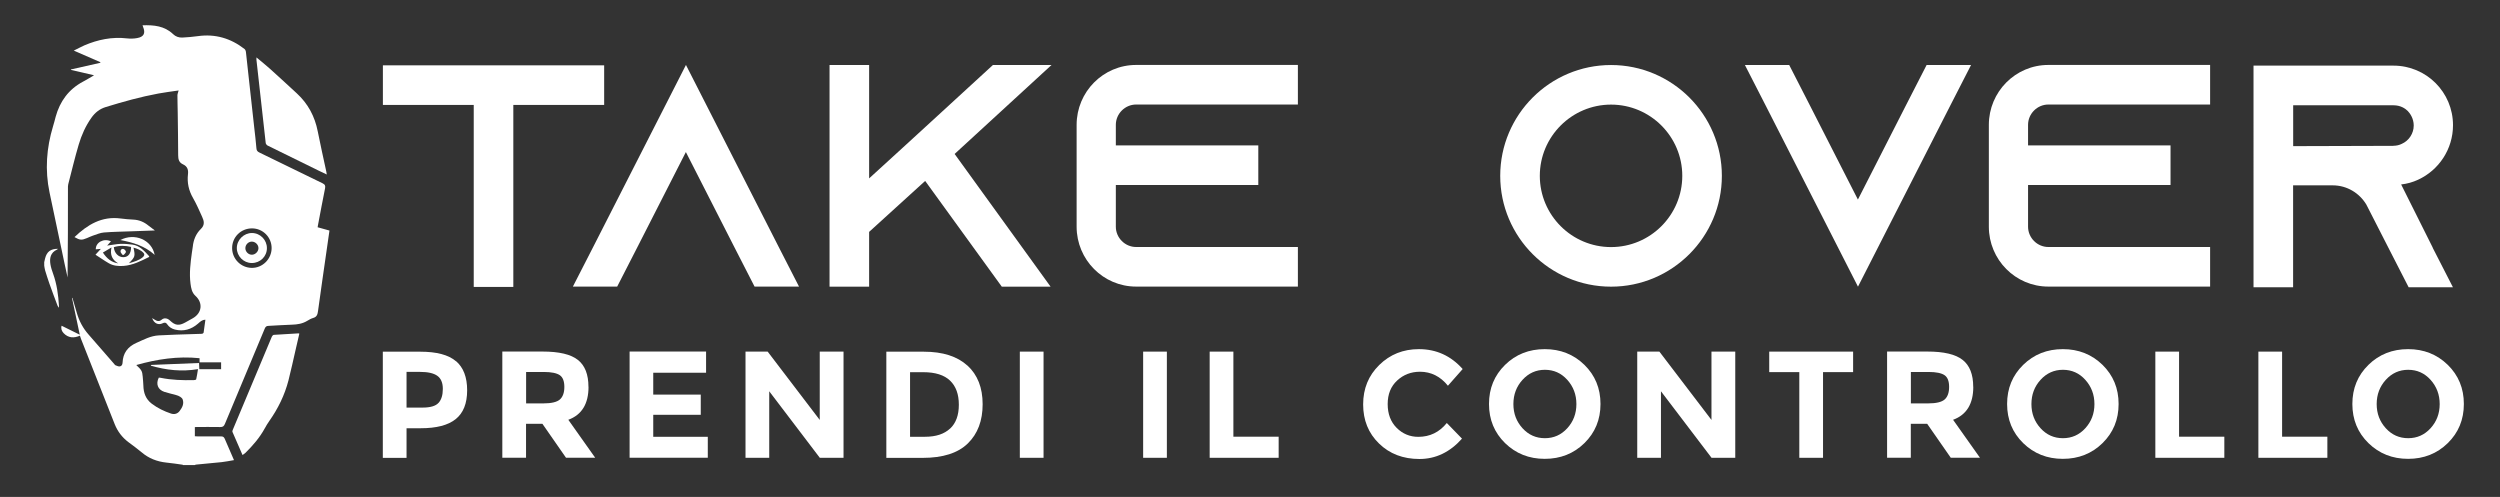
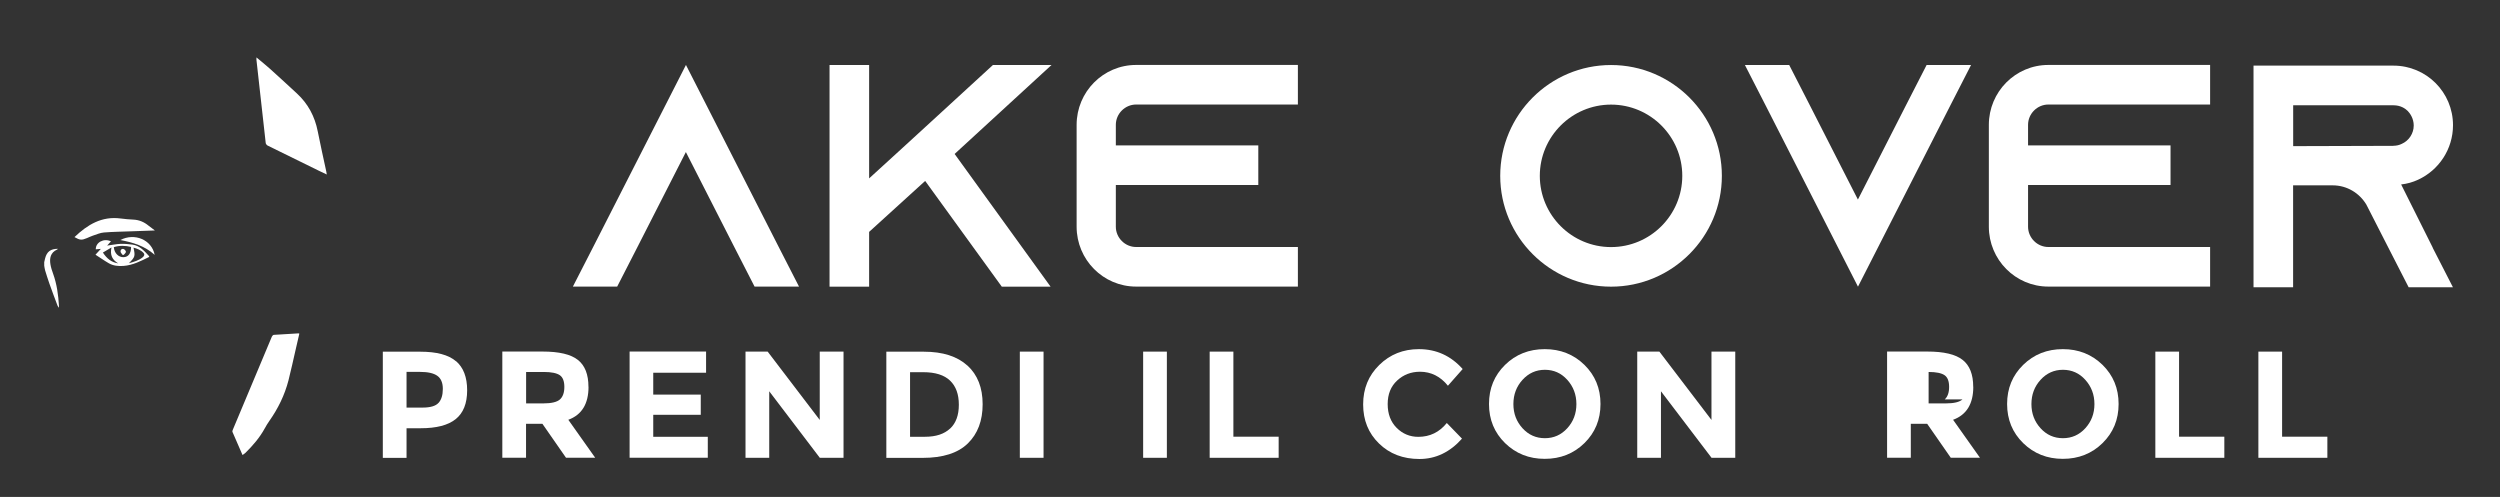
<svg xmlns="http://www.w3.org/2000/svg" id="Livello_1" viewBox="0 0 334.1 66.41">
  <rect x="0" y="0" width="334.1" height="66.41" fill="#333333" stroke="none" />
  <g>
-     <path d="M80.74,8.73v5.29h-12.14v24.33h-5.29V14.02h-12.14v-5.29h29.57Z" style="fill: #fff;" />
    <path d="M106.76,38.3h-5.92l-2.71-5.29-6.47-12.69-6.47,12.69-2.71,5.29h-5.92l2.71-5.29,12.4-24.33,12.4,24.33,2.71,5.29Z" style="fill: #fff;" />
    <path d="M127.58,20.58l12.82,17.73h-6.52l-10.24-14.13-7.49,6.81v7.32h-5.29V8.69h5.29v15.15l4.36-3.98,3.93-3.6,8.25-7.57h7.83l-12.95,11.89Z" style="fill: #fff;" />
    <path d="M149.12,16.68v2.75h19.04v5.29h-19.04v5.58c0,1.48,1.23,2.71,2.71,2.71h21.62v5.29h-21.62c-4.4,0-7.95-3.6-7.95-8v-13.62c0-4.4,3.55-8,7.95-8h21.62v5.29h-21.62c-1.48,0-2.71,1.23-2.71,2.71Z" style="fill: #fff;" />
    <path d="M230.11,23.5c0,8.16-6.64,14.81-14.81,14.81s-14.81-6.64-14.81-14.81,6.64-14.81,14.81-14.81,14.81,6.64,14.81,14.81ZM224.82,23.5c0-5.25-4.27-9.52-9.52-9.52s-9.52,4.27-9.52,9.52,4.27,9.52,9.52,9.52,9.52-4.27,9.52-9.52Z" style="fill: #fff;" />
    <path d="M263.41,8.69l-2.71,5.29-12.4,24.33-12.4-24.33-2.71-5.29h5.92l2.71,5.29,6.47,12.69,6.47-12.69,2.71-5.29h5.92Z" style="fill: #fff;" />
    <path d="M271.03,16.68v2.75h19.04v5.29h-19.04v5.58c0,1.48,1.23,2.71,2.71,2.71h21.62v5.29h-21.62c-4.4,0-7.95-3.6-7.95-8v-13.62c0-4.4,3.55-8,7.95-8h21.62v5.29h-21.62c-1.48,0-2.71,1.23-2.71,2.71Z" style="fill: #fff;" />
    <path d="M325.1,33.1l2.71,5.29h-5.92l-2.71-5.29-2.83-5.54-.13-.25c-.93-1.52-2.58-2.54-4.48-2.54h-5.29v13.62h-5.29V8.77h18.7c2.2,0,4.19.89,5.63,2.33,1.44,1.44,2.33,3.43,2.33,5.63,0,3.21-1.9,6.01-4.65,7.28-.72.34-1.48.55-2.28.64l4.23,8.46ZM319.86,19.48c.38,0,.76-.08,1.1-.25.97-.42,1.61-1.4,1.61-2.45,0-.97-.51-1.65-.8-1.95-.34-.34-.97-.76-1.9-.76h-13.41v5.46l13.41-.04Z" style="fill: #fff;" />
  </g>
  <g>
    <path d="M60.94,48.26c.99.85,1.49,2.14,1.49,3.9s-.51,3.03-1.53,3.85-2.58,1.22-4.68,1.22h-1.89v3.96h-3.17v-14.19h5.01c2.18,0,3.77.42,4.76,1.27ZM58.61,53.84c.38-.43.57-1.05.57-1.87s-.25-1.4-.74-1.75c-.49-.35-1.26-.52-2.3-.52h-1.81v4.77h2.13c1.06,0,1.77-.21,2.15-.64Z" style="fill: #fff;" />
    <path d="M78.65,51.7c0,2.27-.9,3.74-2.7,4.4l3.59,5.07h-3.9l-3.15-4.53h-2.19v4.53h-3.17v-14.19h5.38c2.2,0,3.78.37,4.72,1.12.94.74,1.41,1.94,1.41,3.59ZM74.83,53.38c.39-.35.59-.91.59-1.67s-.2-1.29-.61-1.57c-.41-.28-1.12-.43-2.13-.43h-2.37v4.2h2.31c1.08,0,1.82-.18,2.21-.53Z" style="fill: #fff;" />
    <path d="M94.36,46.99v2.82h-7.06v2.92h6.35v2.7h-6.35v2.94h7.29v2.8h-10.45v-14.19h10.23Z" style="fill: #fff;" />
    <path d="M109.56,46.99h3.17v14.19h-3.17l-6.76-8.89v8.89h-3.17v-14.19h2.96l6.96,9.13v-9.13Z" style="fill: #fff;" />
    <path d="M129.29,48.85c1.35,1.24,2.03,2.96,2.03,5.17s-.66,3.95-1.98,5.24c-1.32,1.29-3.33,1.93-6.04,1.93h-4.85v-14.19h5.01c2.53,0,4.47.62,5.83,1.86ZM126.97,57.28c.78-.73,1.17-1.79,1.17-3.19s-.39-2.47-1.17-3.22-1.97-1.13-3.58-1.13h-1.77v8.63h2.01c1.45,0,2.56-.37,3.34-1.1Z" style="fill: #fff;" />
    <path d="M136.29,46.99h3.17v14.19h-3.17v-14.19Z" style="fill: #fff;" />
    <path d="M152.77,46.99h3.17v14.19h-3.17v-14.19Z" style="fill: #fff;" />
    <path d="M161.66,61.18v-14.19h3.17v11.37h6.05v2.82h-9.22Z" style="fill: #fff;" />
    <path d="M189.53,58.38c1.56,0,2.83-.62,3.82-1.85l2.03,2.09c-1.61,1.81-3.51,2.72-5.69,2.72s-3.99-.69-5.4-2.07c-1.42-1.38-2.12-3.12-2.12-5.23s.72-3.86,2.16-5.27,3.2-2.11,5.29-2.11c2.33,0,4.28.89,5.85,2.66l-1.97,2.23c-1-1.24-2.25-1.87-3.73-1.87-1.19,0-2.21.39-3.05,1.17-.85.78-1.27,1.83-1.27,3.15s.4,2.38,1.2,3.18c.8.8,1.77,1.2,2.9,1.2Z" style="fill: #fff;" />
    <path d="M211.74,59.22c-1.43,1.4-3.2,2.1-5.3,2.1s-3.86-.7-5.3-2.1c-1.43-1.4-2.15-3.14-2.15-5.23s.72-3.83,2.15-5.23c1.43-1.4,3.2-2.1,5.3-2.1s3.86.7,5.3,2.1c1.43,1.4,2.15,3.14,2.15,5.23s-.72,3.83-2.15,5.23ZM210.67,54c0-1.26-.41-2.34-1.22-3.24s-1.81-1.34-2.99-1.34-2.18.45-2.99,1.34-1.22,1.97-1.22,3.24.41,2.34,1.22,3.23,1.81,1.33,2.99,1.33,2.18-.44,2.99-1.33,1.22-1.96,1.22-3.23Z" style="fill: #fff;" />
    <path d="M228.73,46.99h3.17v14.19h-3.17l-6.76-8.89v8.89h-3.17v-14.19h2.96l6.96,9.13v-9.13Z" style="fill: #fff;" />
-     <path d="M243.63,49.73v11.45h-3.17v-11.45h-4.02v-2.74h11.21v2.74h-4.02Z" style="fill: #fff;" />
-     <path d="M263.71,51.7c0,2.27-.9,3.74-2.7,4.4l3.59,5.07h-3.9l-3.15-4.53h-2.19v4.53h-3.17v-14.19h5.38c2.2,0,3.78.37,4.72,1.12.94.74,1.41,1.94,1.41,3.59ZM259.89,53.38c.39-.35.59-.91.59-1.67s-.2-1.29-.61-1.57c-.41-.28-1.12-.43-2.13-.43h-2.37v4.2h2.31c1.08,0,1.82-.18,2.21-.53Z" style="fill: #fff;" />
+     <path d="M263.71,51.7c0,2.27-.9,3.74-2.7,4.4l3.59,5.07h-3.9l-3.15-4.53h-2.19v4.53h-3.17v-14.19h5.38c2.2,0,3.78.37,4.72,1.12.94.74,1.41,1.94,1.41,3.59ZM259.89,53.38c.39-.35.59-.91.59-1.67s-.2-1.29-.61-1.57c-.41-.28-1.12-.43-2.13-.43v4.2h2.31c1.08,0,1.82-.18,2.21-.53Z" style="fill: #fff;" />
    <path d="M280.98,59.22c-1.43,1.4-3.2,2.1-5.3,2.1s-3.86-.7-5.3-2.1c-1.43-1.4-2.15-3.14-2.15-5.23s.72-3.83,2.15-5.23c1.43-1.4,3.2-2.1,5.3-2.1s3.86.7,5.3,2.1c1.43,1.4,2.15,3.14,2.15,5.23s-.72,3.83-2.15,5.23ZM279.9,54c0-1.26-.41-2.34-1.22-3.24s-1.81-1.34-2.99-1.34-2.18.45-2.99,1.34-1.22,1.97-1.22,3.24.41,2.34,1.22,3.23,1.81,1.33,2.99,1.33,2.18-.44,2.99-1.33,1.22-1.96,1.22-3.23Z" style="fill: #fff;" />
    <path d="M288.04,61.18v-14.19h3.17v11.37h6.05v2.82h-9.22Z" style="fill: #fff;" />
    <path d="M301.81,61.18v-14.19h3.17v11.37h6.05v2.82h-9.22Z" style="fill: #fff;" />
-     <path d="M327.12,59.22c-1.43,1.4-3.2,2.1-5.3,2.1s-3.86-.7-5.3-2.1c-1.43-1.4-2.15-3.14-2.15-5.23s.72-3.83,2.15-5.23c1.43-1.4,3.2-2.1,5.3-2.1s3.86.7,5.3,2.1c1.43,1.4,2.15,3.14,2.15,5.23s-.72,3.83-2.15,5.23ZM326.04,54c0-1.26-.41-2.34-1.22-3.24s-1.81-1.34-2.99-1.34-2.18.45-2.99,1.34-1.22,1.97-1.22,3.24.41,2.34,1.22,3.23,1.81,1.33,2.99,1.33,2.18-.44,2.99-1.33,1.22-1.96,1.22-3.23Z" style="fill: #fff;" />
  </g>
  <g>
-     <path d="M24.44,62.11c-.73-.1-1.46-.22-2.2-.29-1.25-.13-2.36-.56-3.32-1.38-.57-.48-1.17-.91-1.77-1.36-.83-.63-1.43-1.42-1.82-2.39-1.5-3.8-3-7.59-4.5-11.39-.05-.13-.1-.27-.15-.44-.8.35-1.55.32-2.18-.34-.25-.27-.38-.59-.27-.99.82.4,1.61.79,2.43,1.2-.35-1.64-.69-3.28-1.04-4.91.02,0,.04,0,.06-.01.2.67.4,1.34.59,2.02.31,1.07.82,2.03,1.56,2.87,1.15,1.31,2.29,2.63,3.44,3.95.05.06.09.14.15.16.19.07.4.18.58.16.25-.03.37-.24.38-.51.05-1.26.69-2.12,1.83-2.63.98-.43,1.92-.96,3.03-1.01.76-.03,1.51-.07,2.27-.1,1.16-.04,2.31-.07,3.47-.11.08,0,.21-.09.23-.16.09-.56.16-1.13.24-1.72-.46,0-.71.28-1,.53-.89.77-1.92,1.07-3.08.78-.43-.11-.78-.34-1.03-.71-.16-.24-.34-.26-.6-.13-.58.29-1.16.02-1.41-.69.13.08.22.15.32.2.31.19.6.32.96.01.34-.29.78-.2,1.12.13.68.65,1.19.71,2.02.25.34-.19.68-.38,1.02-.57,1.23-.7,1.38-2.06.34-3-.48-.44-.57-1.03-.65-1.62-.18-1.38-.01-2.75.18-4.12.04-.27.09-.53.12-.8.09-.92.42-1.75,1.08-2.39.56-.54.43-1.07.17-1.63-.38-.84-.75-1.7-1.21-2.5-.58-1-.81-2.05-.68-3.18.07-.61-.08-1.06-.67-1.33-.52-.24-.64-.65-.64-1.21,0-1.89-.04-3.78-.06-5.67-.01-.78-.04-1.56-.04-2.34,0-.18.09-.37.16-.65-.96.14-1.84.25-2.71.41-2.38.44-4.7,1.09-7.01,1.8-.83.25-1.44.74-1.93,1.43-.78,1.1-1.32,2.31-1.7,3.59-.52,1.75-.94,3.53-1.4,5.3-.05.19-.04.39-.04.58,0,3.96,0,7.91-.05,11.88-.14-.63-.28-1.25-.41-1.88-.67-3.16-1.34-6.32-2-9.48-.63-2.99-.41-5.94.47-8.85.13-.42.24-.84.35-1.27.57-2.06,1.73-3.66,3.64-4.68.47-.25.93-.53,1.49-.86-1.1-.26-2.1-.49-3.09-.72v-.06c1.31-.3,2.62-.59,3.93-.89,0-.03,0-.05,0-.08-1.15-.5-2.31-1-3.55-1.55.52-.25.95-.49,1.4-.69,1.82-.78,3.71-1.17,5.71-.94.44.05.91.04,1.35-.04.91-.16,1.15-.65.8-1.5-.02-.05-.04-.11-.07-.21,1.51-.05,2.93.08,4.08,1.18.34.33.77.48,1.24.46.69-.04,1.39-.09,2.07-.19,2.33-.33,4.4.29,6.24,1.72.11.09.18.28.19.44.14,1.19.26,2.38.39,3.56.24,2.15.47,4.29.71,6.44.1.95.23,1.89.3,2.84.02.31.16.44.41.56,2.81,1.37,5.61,2.74,8.42,4.1.34.17.41.33.34.69-.34,1.66-.64,3.33-.96,4.99-.01.06-.01.12-.03.2.53.15,1.04.29,1.58.44-.13.94-.26,1.87-.4,2.79-.38,2.66-.77,5.31-1.13,7.97-.06.44-.15.78-.64.92-.28.08-.54.23-.79.38-.63.39-1.33.5-2.06.52-1.05.03-2.1.11-3.14.16-.26.01-.38.11-.48.34-1.77,4.25-3.56,8.5-5.33,12.75-.13.32-.28.44-.63.43-1.12-.03-2.24,0-3.39,0v1.23c.12,0,.25.02.38.02,1.04,0,2.08,0,3.11,0,.25,0,.39.06.5.31.39.93.8,1.85,1.24,2.86-.58.1-1.11.21-1.65.27-1.14.12-2.28.22-3.42.33-.06,0-.11.04-.17.06h-1.61ZM18.21,48.78c.71.66.8.82.86,1.53.03.4.08.8.09,1.2.02.97.3,1.81,1.11,2.43.79.6,1.66,1.02,2.59,1.33.44.14.86.04,1.15-.35.35-.46.61-.96.4-1.55-.05-.13-.19-.26-.32-.34-.17-.11-.37-.19-.57-.24-.51-.15-1.04-.25-1.55-.42-.88-.29-1.17-1.06-.75-1.9.08,0,.17,0,.25.02,1.47.3,2.95.34,4.44.31.11,0,.29-.05.31-.11.1-.43.16-.87.24-1.36-2.2.37-4.26.13-6.29-.46,0-.03,0-.06,0-.1,2.14-.09,4.27-.17,6.43-.26.01.29.03.56.04.83h2.91v-.92h-2.88v-.55c-2.89-.3-5.69.13-8.45.91ZM33.68,30.52c-1.48,0-2.66,1.16-2.66,2.63,0,1.45,1.17,2.63,2.62,2.65,1.45.02,2.66-1.19,2.66-2.65,0-1.45-1.17-2.63-2.63-2.63Z" style="fill: #fff;" />
    <path d="M5.9,35.08c.04-.19.08-.37.13-.56.23-.89.74-1.27,1.7-1.27-.04.05-.06.09-.09.1-.92.4-1.03,1.19-.9,1.98.07.43.21.85.36,1.26.5,1.39.69,2.83.78,4.29,0,.06,0,.12-.01.25-.08-.13-.15-.2-.18-.28-.37-.99-.75-1.98-1.1-2.98-.2-.57-.38-1.15-.56-1.73-.06-.21-.08-.42-.12-.63,0-.15,0-.29,0-.44Z" style="fill: #fff;" />
    <path d="M34.27,7.67c.66.55,1.27,1.04,1.86,1.57,1.2,1.08,2.38,2.17,3.56,3.26,1.48,1.37,2.38,3.06,2.77,5.04.35,1.79.76,3.58,1.14,5.36.02.12.04.24.07.42-.38-.18-.71-.34-1.05-.5-2.29-1.12-4.58-2.24-6.86-3.37-.11-.06-.24-.22-.25-.34-.42-3.71-.83-7.42-1.24-11.12,0-.08,0-.16,0-.32Z" style="fill: #fff;" />
    <path d="M40,44.6c-.16.69-.32,1.39-.48,2.08-.32,1.39-.62,2.78-.97,4.16-.51,1.97-1.39,3.76-2.56,5.42-.22.32-.43.65-.61.99-.67,1.23-1.58,2.28-2.57,3.26-.11.11-.25.19-.4.3-.46-1.05-.91-2.06-1.34-3.08-.04-.09.01-.24.06-.34,1.73-4.14,3.46-8.27,5.2-12.4.04-.1.16-.23.26-.24,1.11-.08,2.21-.14,3.32-.2.02,0,.04.02.1.04Z" style="fill: #fff;" />
    <path d="M9.96,31.68c1.73-1.65,3.64-2.82,6.17-2.48.57.08,1.14.12,1.71.15.76.04,1.42.32,2,.8.25.2.52.39.86.65-1.1.04-2.09.07-3.08.11-1.24.05-2.49.06-3.73.16-.51.04-1,.27-1.5.43-.27.09-.52.22-.77.32-.7.3-.94.28-1.66-.13Z" style="fill: #fff;" />
    <path d="M14.83,32.25c-.19.21-.36.4-.51.57.59-.08,1.19-.2,1.79-.23.53-.02,1.07.03,1.6.1,1.01.15,1.61.89,2.24,1.57-.02.05-.03.08-.04.09-1.09.54-2.17,1.1-3.42,1.19-.68.04-1.35-.01-1.95-.36-.61-.35-1.18-.76-1.78-1.14.26-.28.48-.52.72-.78-.24.02-.46.04-.68.06-.02-.93,1.07-1.52,2.02-1.07ZM15.21,33.04c.07.8.63,1.35,1.3,1.33.65-.02,1-.49,1.01-1.37-.77-.18-1.54-.21-2.31.03ZM17.22,35.18c.69-.19,1.32-.37,1.84-.79.2-.16.32-.38.11-.6-.35-.38-.82-.55-1.33-.7.25,1.15.22,1.25-.62,2.09ZM15.82,35.21c-.8-.46-1.15-1.12-.92-2.14-.44.26-.78.47-1.15.68.52.8,1.15,1.32,2.07,1.45Z" style="fill: #fff;" />
    <path d="M20.67,34.06c-1.33-1.2-2.89-1.66-4.59-1.98,1.89-1,4.2-.05,4.59,1.98Z" style="fill: #fff;" />
-     <path d="M33.65,35.15c-1.1,0-2.01-.92-2-2.01,0-1.08.94-2.01,2.03-2,1.1.01,1.99.92,1.99,2.02,0,1.11-.9,1.99-2.01,1.99ZM34.54,33.16c0-.47-.43-.88-.9-.87-.46.01-.85.41-.85.88,0,.47.42.89.89.87.45-.01.86-.43.86-.88Z" style="fill: #fff;" />
    <path d="M16.37,34.05c-.09-.14-.25-.28-.26-.43-.02-.24.16-.41.39-.35.14.04.32.24.33.38,0,.13-.18.27-.29.41-.06,0-.11,0-.17,0Z" style="fill: #fff;" />
  </g>
</svg>